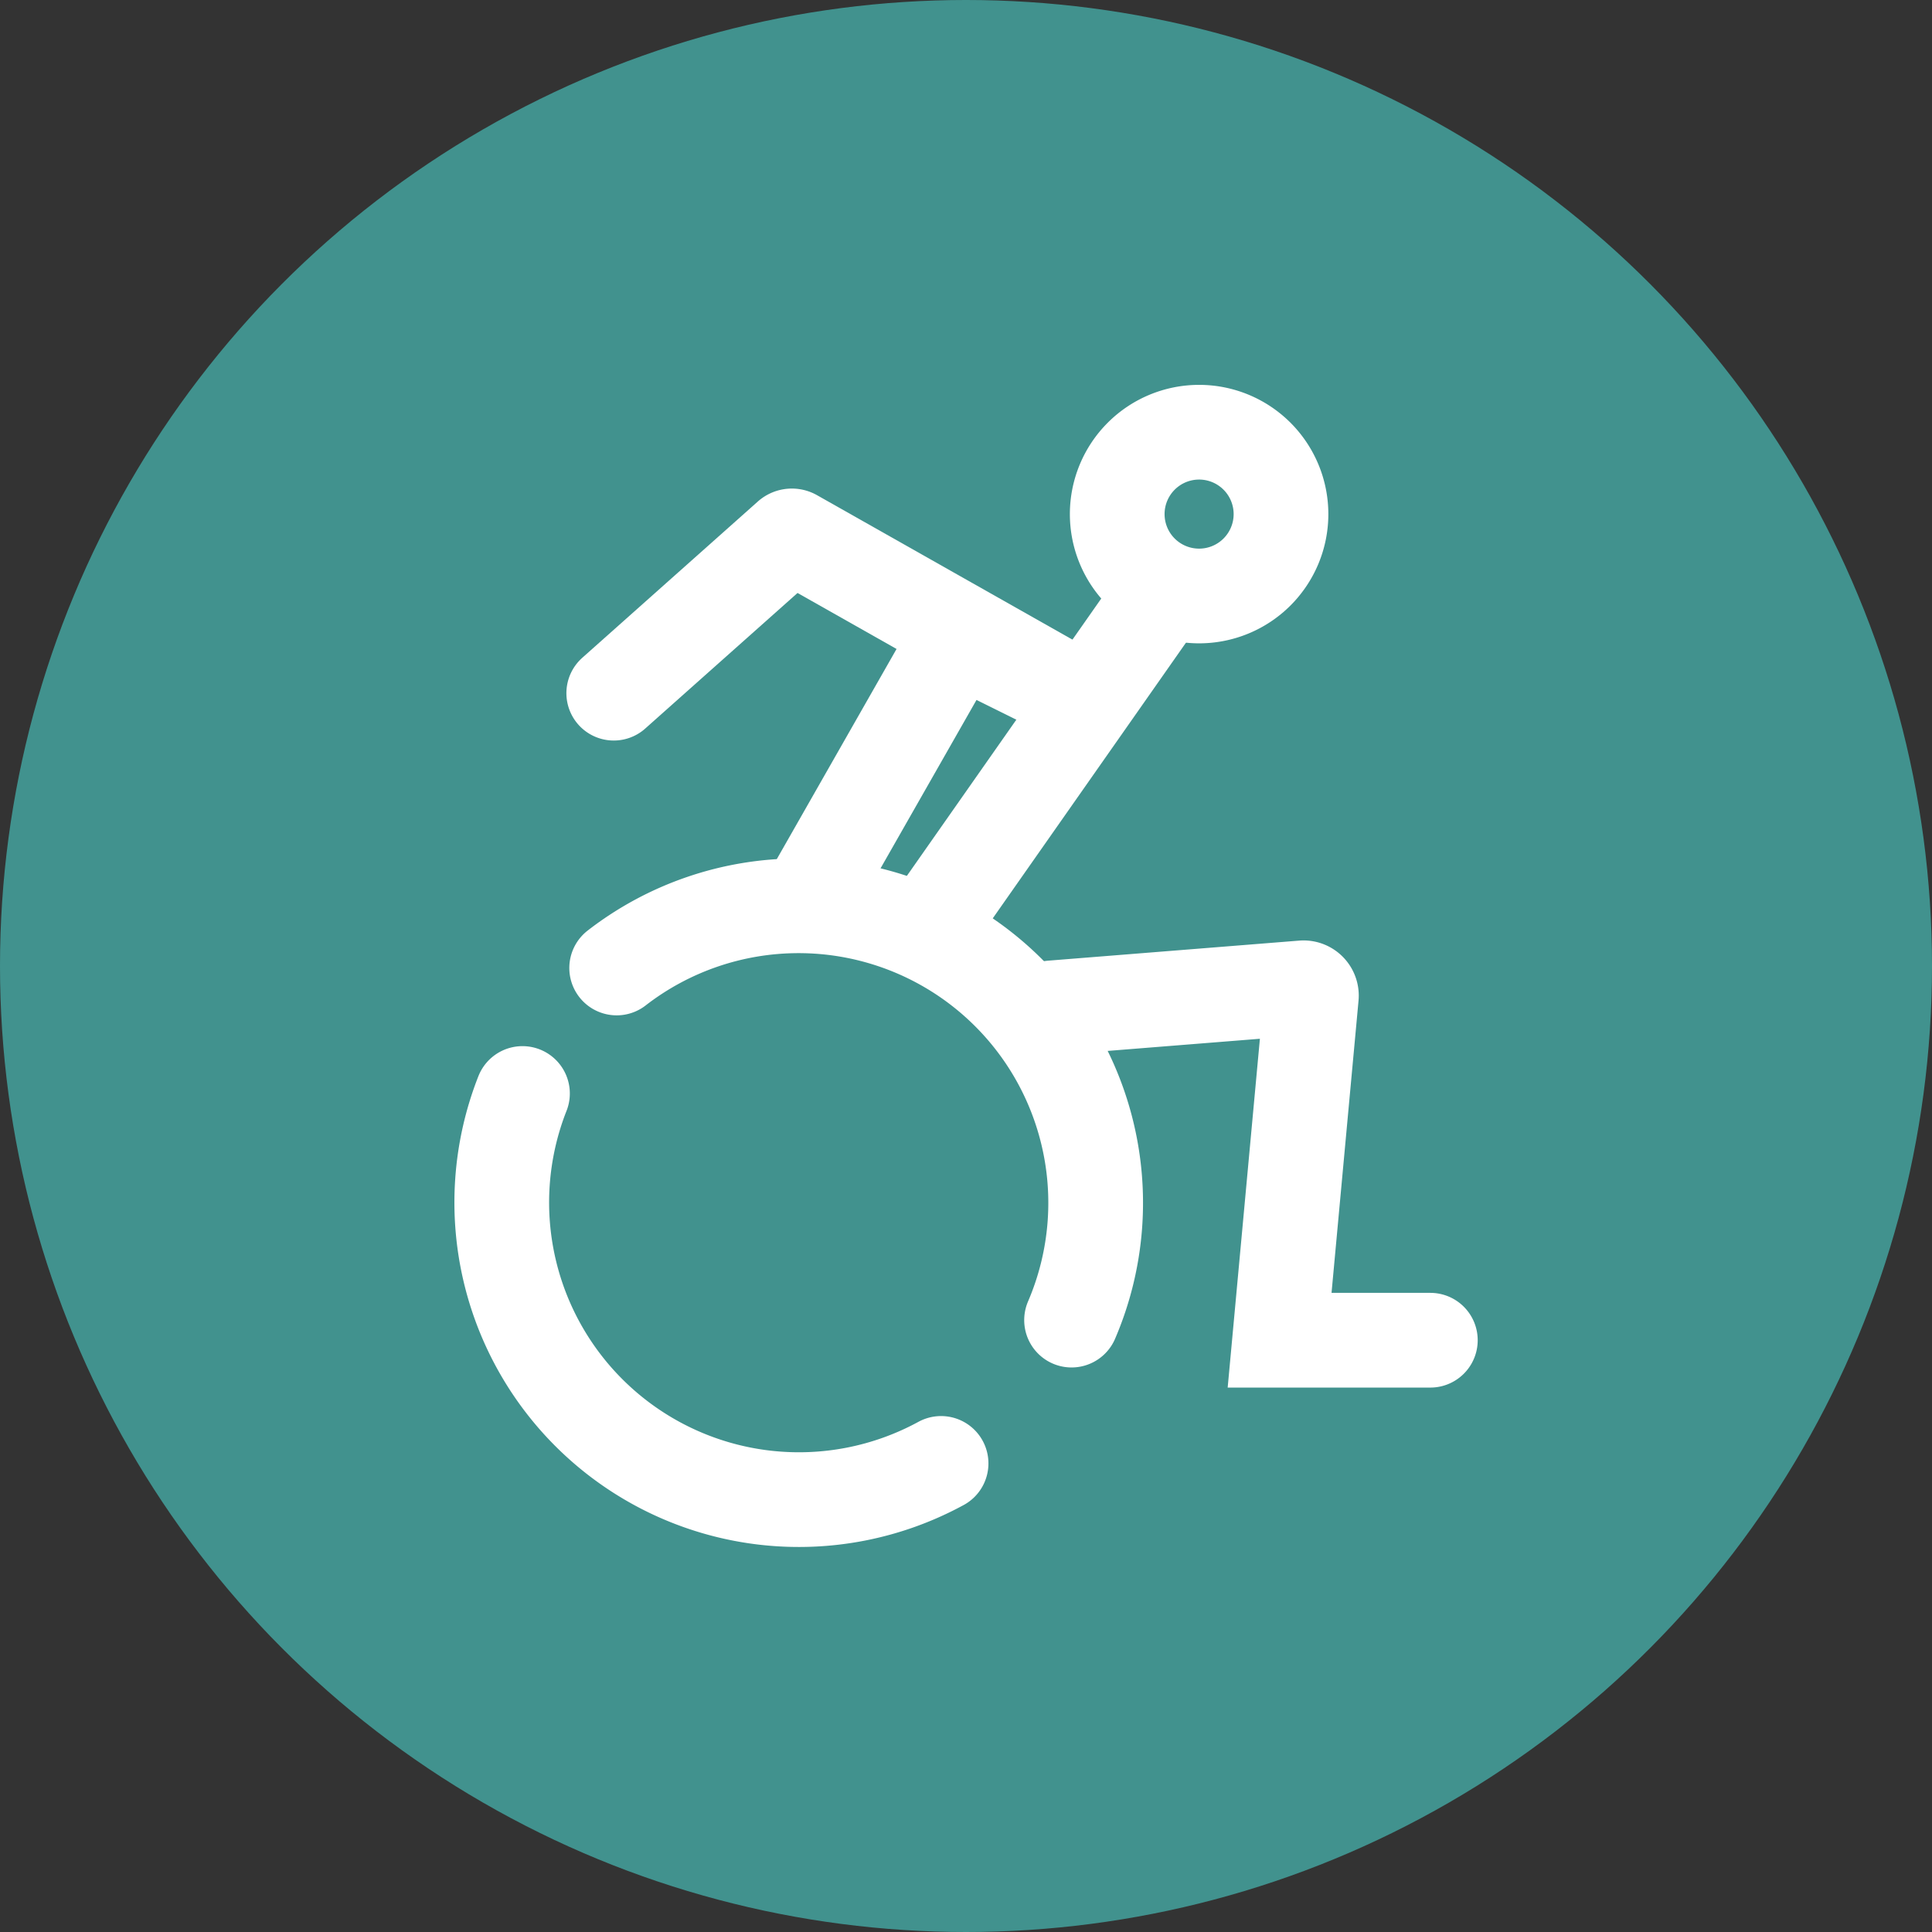
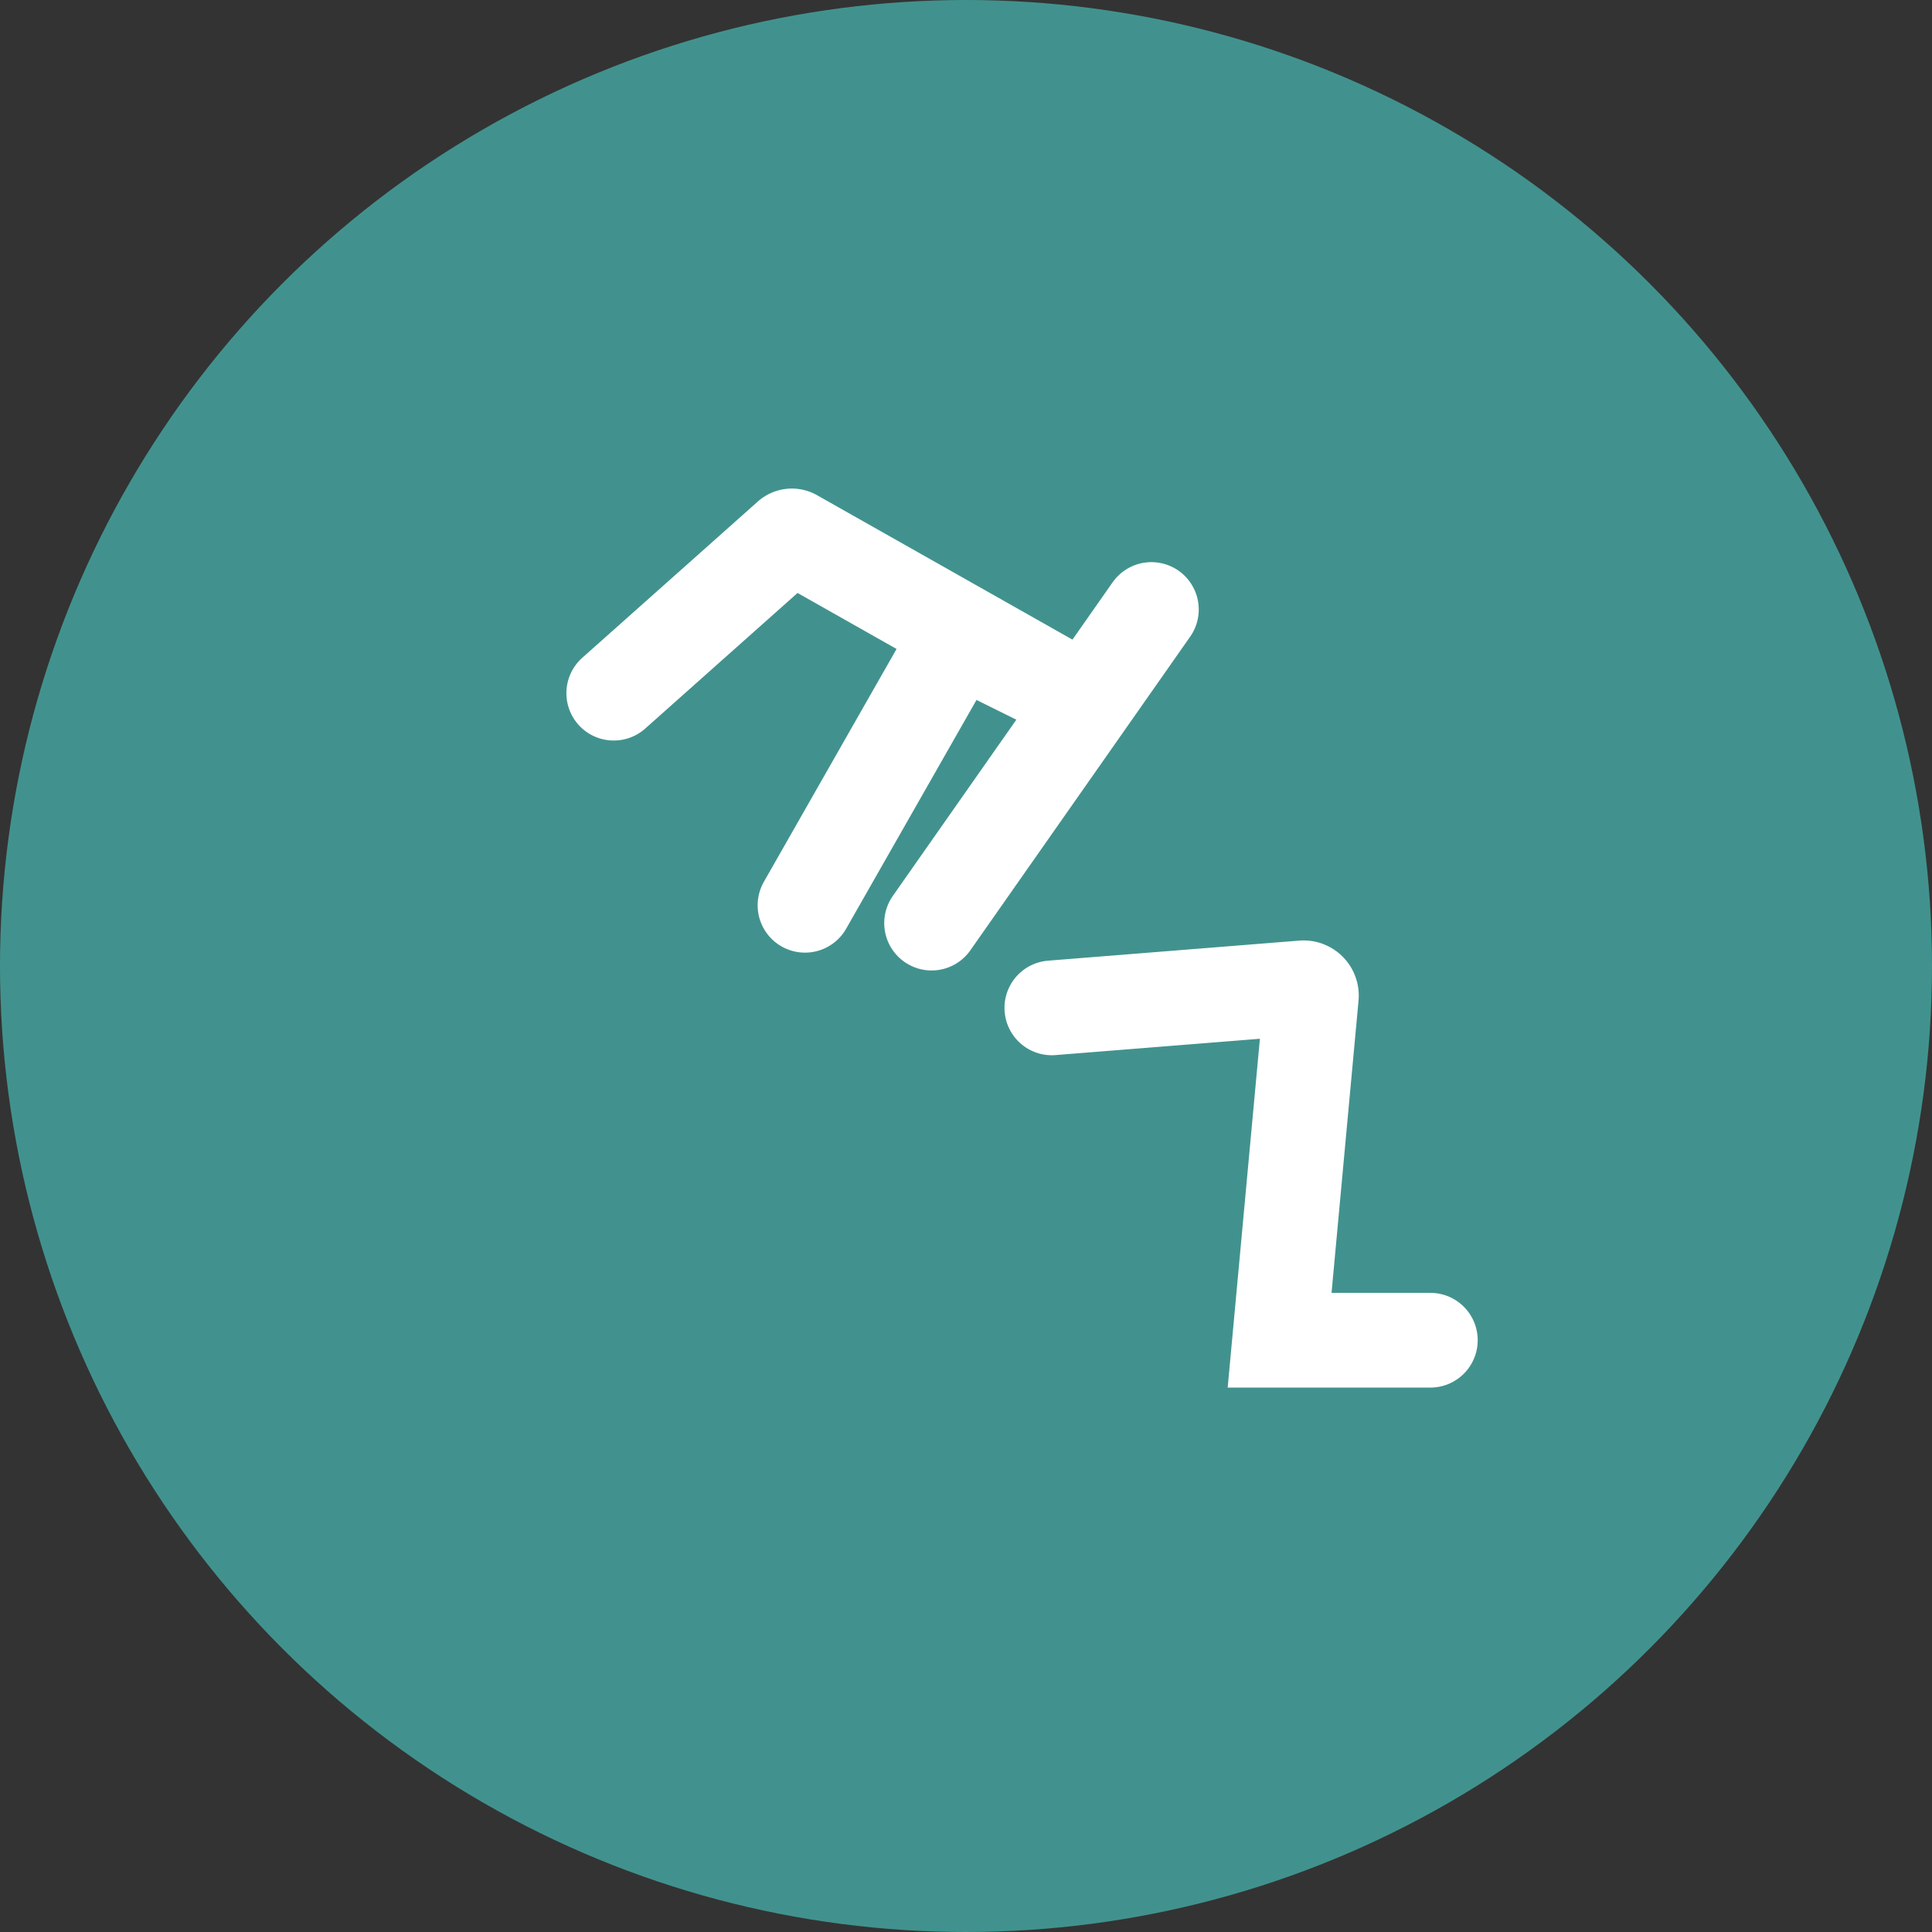
<svg xmlns="http://www.w3.org/2000/svg" width="102" height="102" viewBox="0 0 102 102">
  <rect x="0" y="0" width="102" height="102" fill="#333333" stroke="none" />
  <defs>
    <clipPath id="clip-path">
      <rect id="Rectangle_97" data-name="Rectangle 97" width="54.031" height="61.358" transform="translate(0 0)" fill="none" />
    </clipPath>
  </defs>
  <g id="Group_85" data-name="Group 85" transform="translate(-562 -3086)">
    <circle id="Ellipse_21" data-name="Ellipse 21" cx="51" cy="51" r="51" transform="translate(562 3086)" fill="#41928e" />
    <g id="Group_103" data-name="Group 103" transform="translate(585.984 3106.321)">
      <g id="Group_102" data-name="Group 102" clip-path="url(#clip-path)">
        <path id="Path_171" data-name="Path 171" d="M31.548,32.89l13.257-1.059a.413.413,0,0,1,.445.45L43.573,50.436h7.958" fill="none" stroke="#fff" stroke-linecap="round" stroke-miterlimit="10" stroke-width="5" />
        <line id="Line_3" data-name="Line 3" x1="11.605" y2="16.558" transform="translate(25.199 11.857)" fill="none" stroke="#fff" stroke-linecap="round" stroke-miterlimit="10" stroke-width="5" />
-         <path id="Path_172" data-name="Path 172" d="M35,6.822a4.323,4.323,0,1,1,4.322,4.322A4.322,4.322,0,0,1,35,6.822Z" fill="none" stroke="#fff" stroke-linecap="round" stroke-miterlimit="10" stroke-width="5" />
-         <path id="Path_173" data-name="Path 173" d="M25.7,56.94A15.688,15.688,0,0,1,3.6,37.41" fill="none" stroke="#fff" stroke-linecap="round" stroke-miterlimit="10" stroke-width="5" />
-         <path id="Path_174" data-name="Path 174" d="M8.573,30.784a15.685,15.685,0,0,1,24.016,18.59" fill="none" stroke="#fff" stroke-linecap="round" stroke-miterlimit="10" stroke-width="5" />
        <path id="Path_175" data-name="Path 175" d="M18.516,27.473l8.05-14.127,6.513,3.225L17.923,8a.2.2,0,0,0-.236.025L8.419,16.275" fill="none" stroke="#fff" stroke-linecap="round" stroke-miterlimit="10" stroke-width="5" />
      </g>
    </g>
  </g>
</svg>